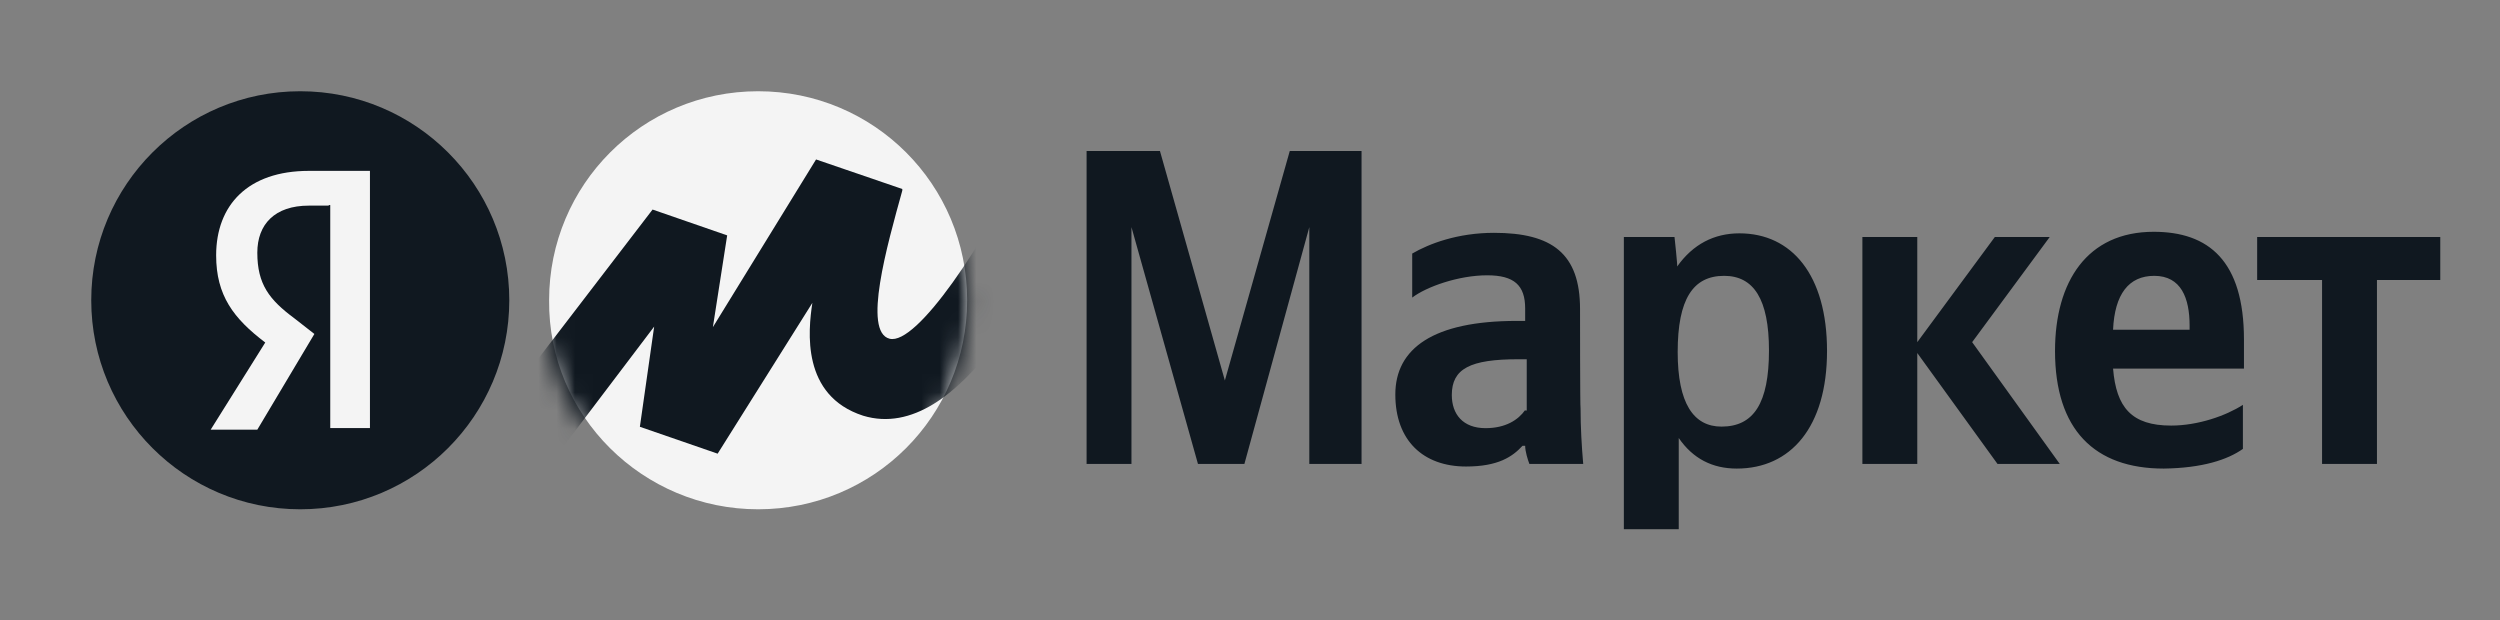
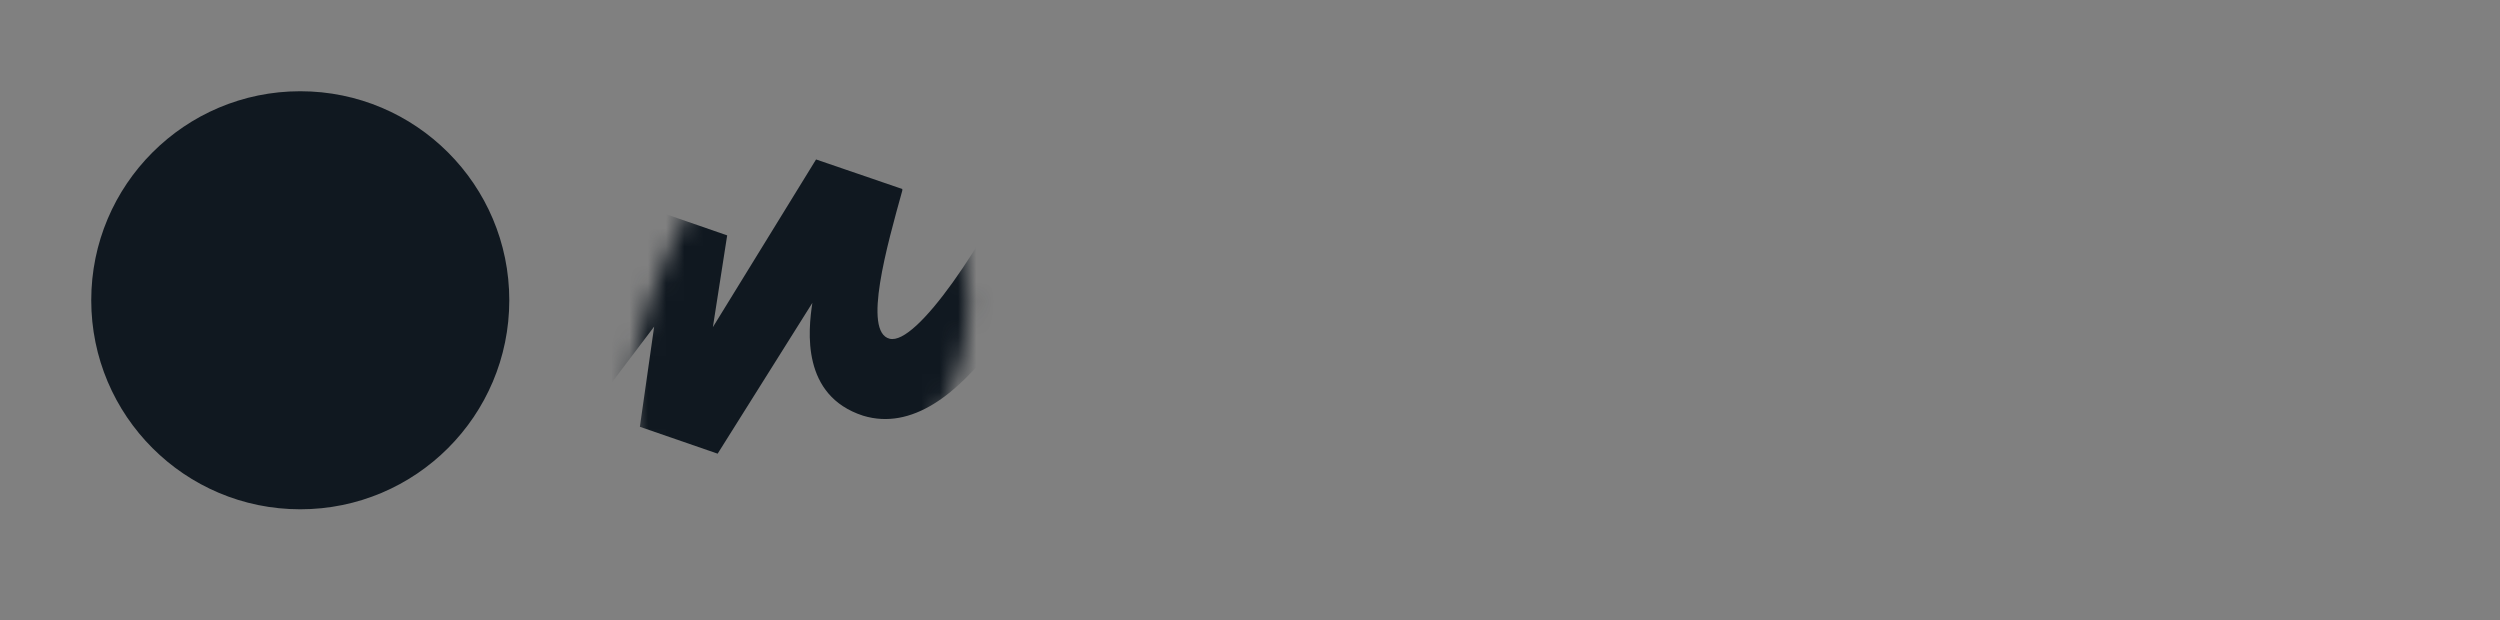
<svg xmlns="http://www.w3.org/2000/svg" width="137" height="34" viewBox="0 0 137 34" fill="none">
  <rect x="0" y="0" width="137" height="34" fill="#808080" stroke="none" />
-   <path d="M65.648 25.423H68.193L71.75 12.447V25.423H74.613V8.273H70.68L67.123 20.851L63.565 8.273H59.545V25.423H62.004V12.447L65.648 25.423ZM86.586 16.933C86.586 13.895 85.053 12.759 81.872 12.759C79.877 12.759 78.315 13.355 77.389 13.895V16.308C78.17 15.712 79.935 15.087 81.496 15.087C82.971 15.087 83.579 15.627 83.579 16.905V17.586H83.116C78.546 17.586 76.464 19.091 76.464 21.618C76.464 24.145 77.997 25.565 80.34 25.565C82.104 25.565 82.885 25.025 83.434 24.429H83.579C83.579 24.741 83.723 25.195 83.81 25.423H86.76C86.673 24.429 86.615 23.378 86.615 22.384C86.586 22.384 86.586 16.933 86.586 16.933ZM83.579 22.47C83.203 23.009 82.508 23.463 81.409 23.463C80.166 23.463 79.559 22.697 79.559 21.646C79.559 20.198 80.571 19.687 83.203 19.687H83.665V22.498H83.579V22.47ZM91.763 12.986H88.987V29H91.995V24.003C92.775 25.139 93.846 25.678 95.176 25.678C98.126 25.678 100.121 23.407 100.121 19.233C100.121 15.059 98.184 12.787 95.32 12.787C93.932 12.787 92.775 13.384 91.908 14.605C91.937 14.576 91.763 12.986 91.763 12.986ZM94.337 23.378C92.804 23.378 91.937 22.101 91.937 19.29C91.937 16.393 92.775 15.116 94.482 15.116C96.101 15.116 96.94 16.393 96.94 19.204C96.94 22.101 96.101 23.378 94.337 23.378ZM109.463 25.423H112.875L108.074 18.75L112.326 12.986H109.318L105.067 18.75V12.986H102.059V25.423H105.067V19.346L109.463 25.423ZM122.911 24.599V22.186C121.985 22.782 120.453 23.322 118.978 23.322C116.809 23.322 115.97 22.328 115.796 20.198H122.969V18.608C122.969 14.292 121.031 12.702 118.023 12.702C114.379 12.702 112.615 15.428 112.615 19.233C112.615 23.549 114.784 25.678 118.573 25.678C120.684 25.65 122.072 25.195 122.911 24.599ZM118.052 15.116C119.527 15.116 119.99 16.337 119.99 17.842V18.069H115.796C115.883 16.11 116.664 15.116 118.052 15.116ZM133.727 15.343V12.986H123.692V15.343H127.249V25.423H130.257V15.343H133.727Z" fill="#101820" />
-   <path d="M41.546 27.909C47.887 27.909 53 22.796 53 16.454C53 10.113 47.887 5 41.546 5C35.204 5 30.091 10.113 30.091 16.454C30.034 22.796 35.233 27.909 41.546 27.909Z" fill="#F4F4F4" />
  <path d="M16.454 27.909C22.781 27.909 27.909 22.781 27.909 16.454C27.909 10.128 22.781 5 16.454 5C10.128 5 5 10.128 5 16.454C5 22.781 10.128 27.909 16.454 27.909Z" fill="#101820" />
-   <path d="M18.016 11.268H16.929C15.053 11.268 14.101 12.294 14.101 13.847C14.101 15.576 14.754 16.425 16.14 17.451L17.228 18.301L14.101 23.546H11.545L14.536 18.77C12.796 17.451 11.845 16.191 11.845 13.993C11.845 11.239 13.585 9.364 16.929 9.364H20.273V23.458H18.098V11.239H18.016V11.268Z" fill="#F4F4F4" />
  <mask id="mask0_395_2" style="mask-type:luminance" maskUnits="userSpaceOnUse" x="29" y="5" width="25" height="24">
-     <path d="M41.473 28.3C47.909 28.3 53.099 23.128 53.099 16.714C53.099 10.299 47.909 5.127 41.473 5.127C35.037 5.127 29.847 10.299 29.847 16.714C29.789 23.128 35.066 28.3 41.473 28.3Z" fill="white" />
+     <path d="M41.473 28.3C47.909 28.3 53.099 23.128 53.099 16.714C53.099 10.299 47.909 5.127 41.473 5.127C29.789 23.128 35.066 28.3 41.473 28.3Z" fill="white" />
  </mask>
  <g mask="url(#mask0_395_2)">
    <path d="M35.761 11.483L25.527 24.833L28.252 27.924L35.848 17.898L35.065 23.388L39.327 24.861L44.517 16.598C44.285 18.129 43.908 21.683 47.3 22.781C52.635 24.399 57.303 14.835 59.448 9.981L56.346 8.363C53.94 13.39 50.229 18.938 48.75 18.562C47.271 18.187 48.605 13.477 49.446 10.443V10.357L44.72 8.738L39.066 17.927L39.849 12.899L35.761 11.483Z" fill="#101820" />
  </g>
</svg>